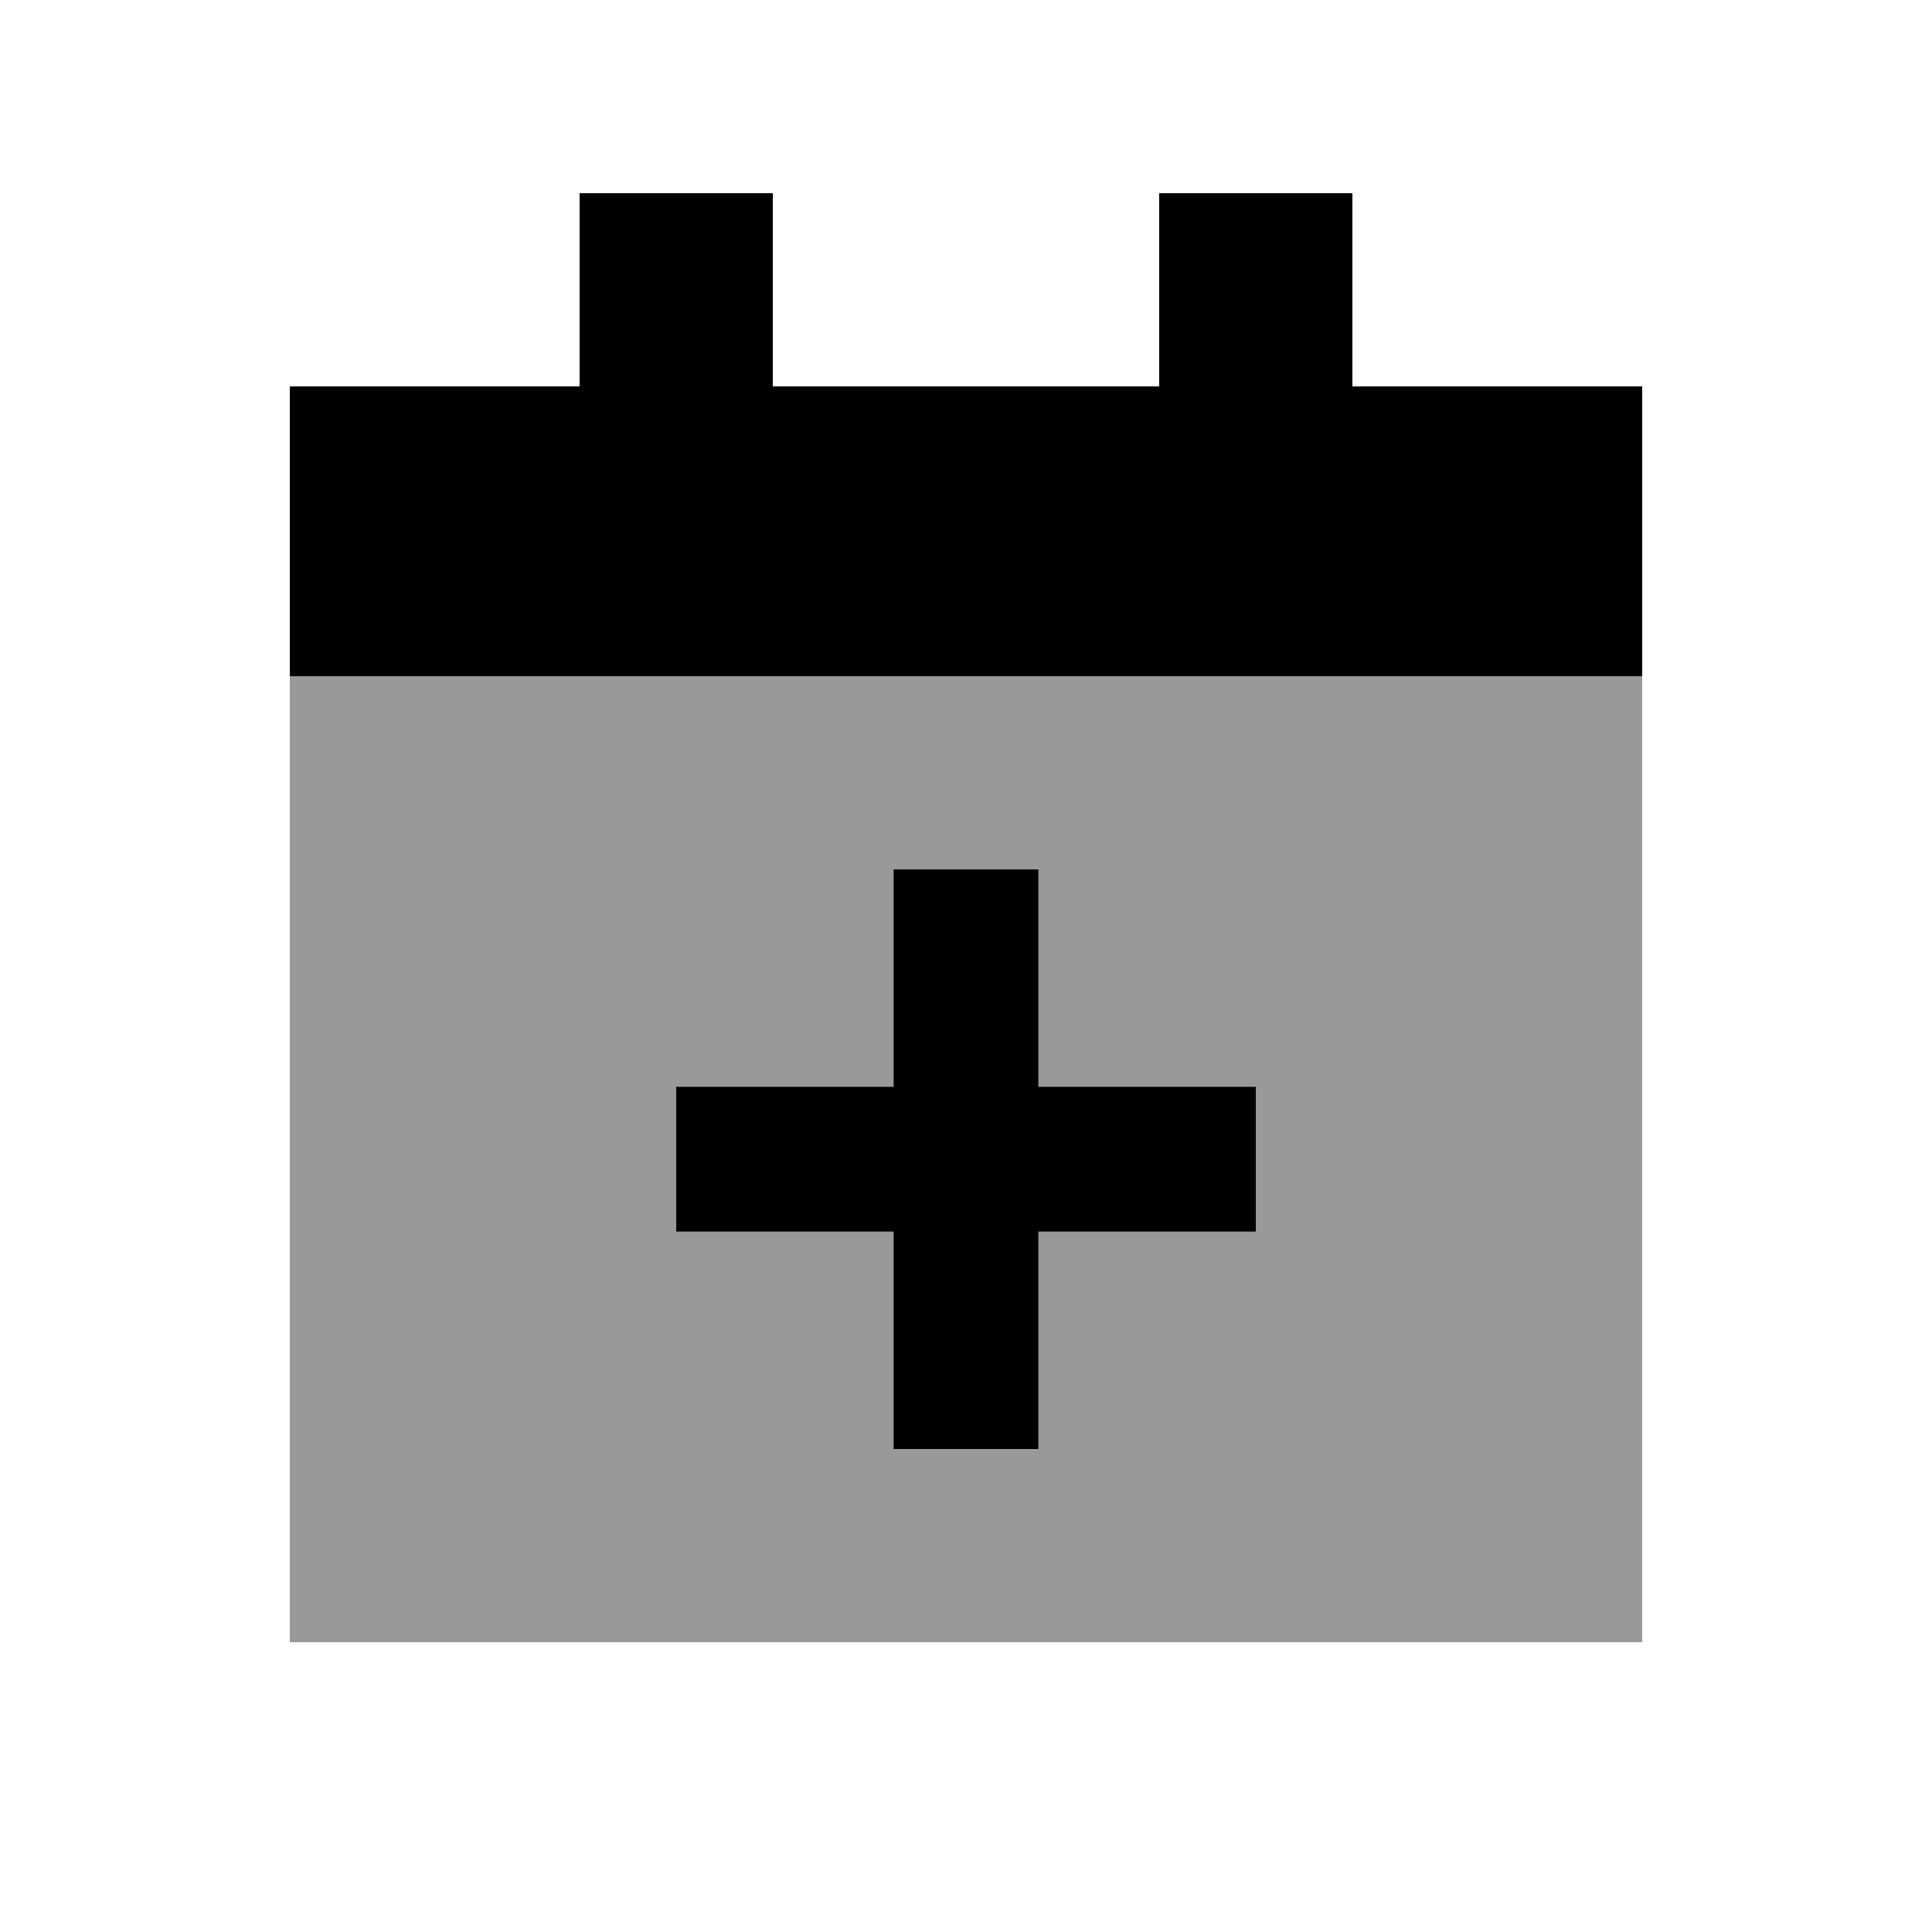
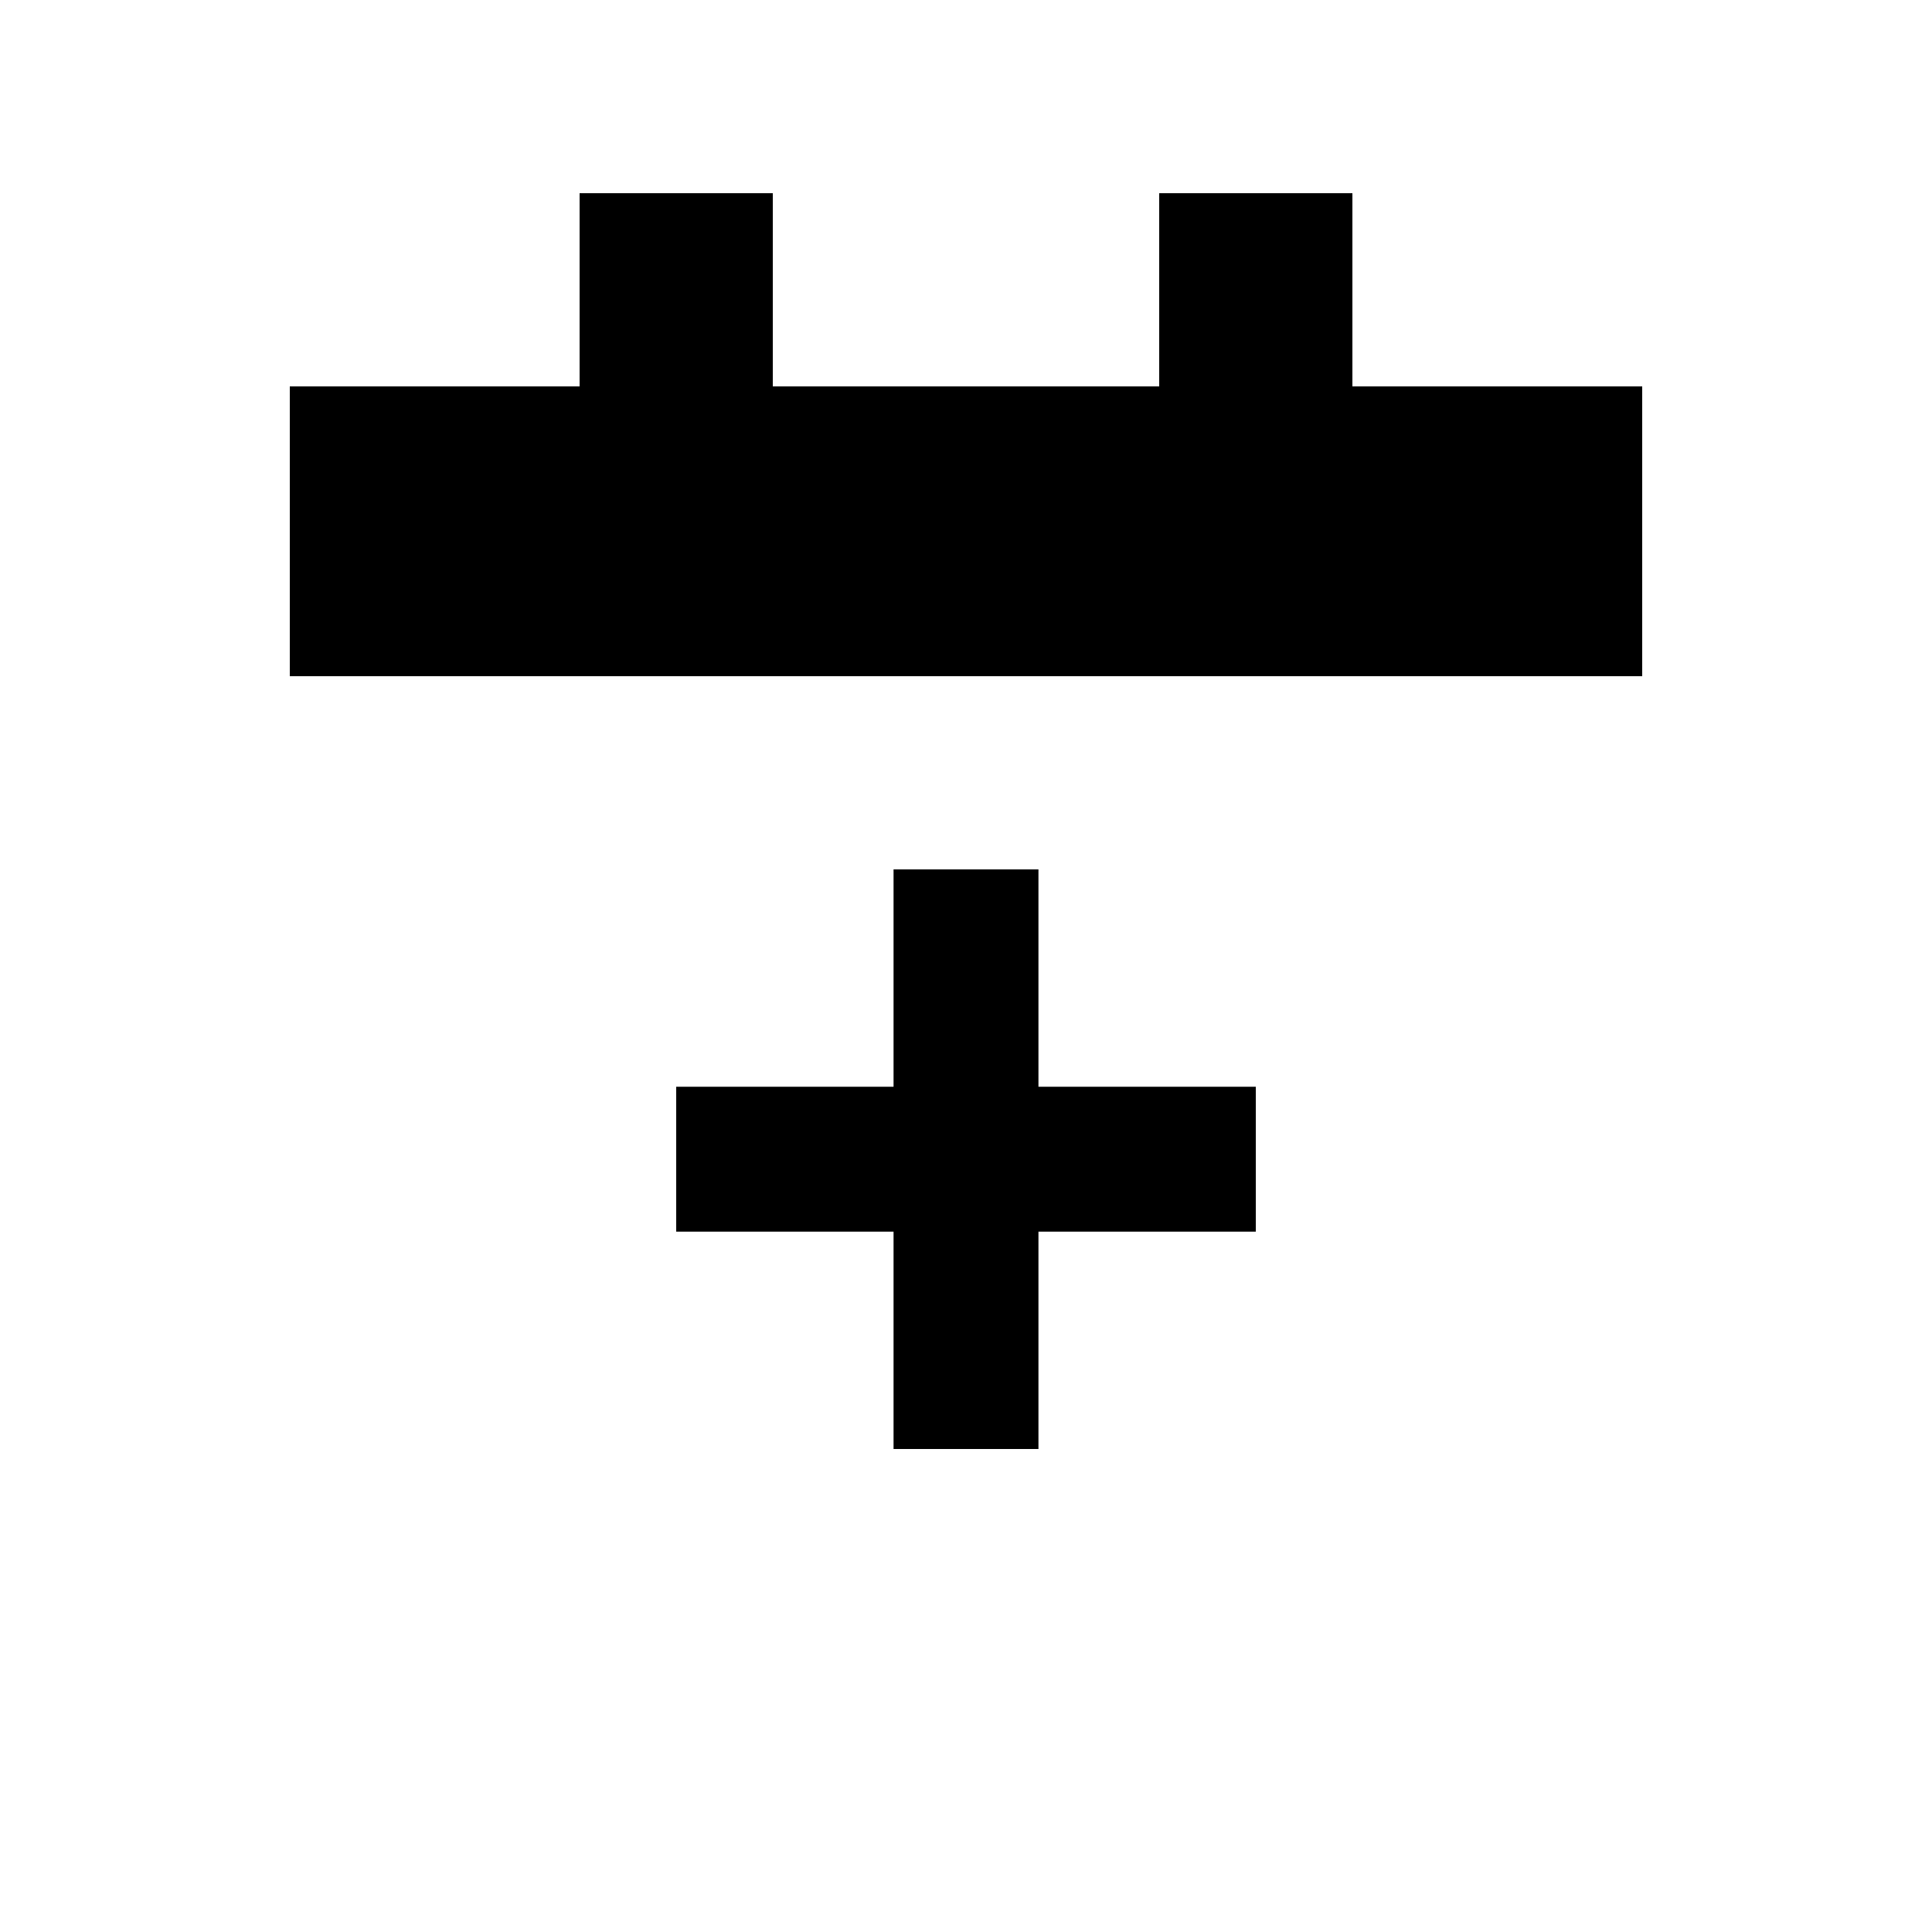
<svg xmlns="http://www.w3.org/2000/svg" viewBox="0 0 640 640">
-   <path opacity=".4" fill="currentColor" d="M96 224L96 544L544 544L544 224L96 224zM224 360L296 360L296 288L344 288L344 360L416 360L416 408L344 408L344 480L296 480L296 408L224 408L224 360z" />
  <path fill="currentColor" d="M256 64L192 64L192 128L96 128L96 224L544 224L544 128L448 128L448 64L384 64L384 128L256 128L256 64zM296 480L344 480L344 408L416 408L416 360L344 360L344 288L296 288L296 360L224 360L224 408L296 408L296 480z" />
</svg>